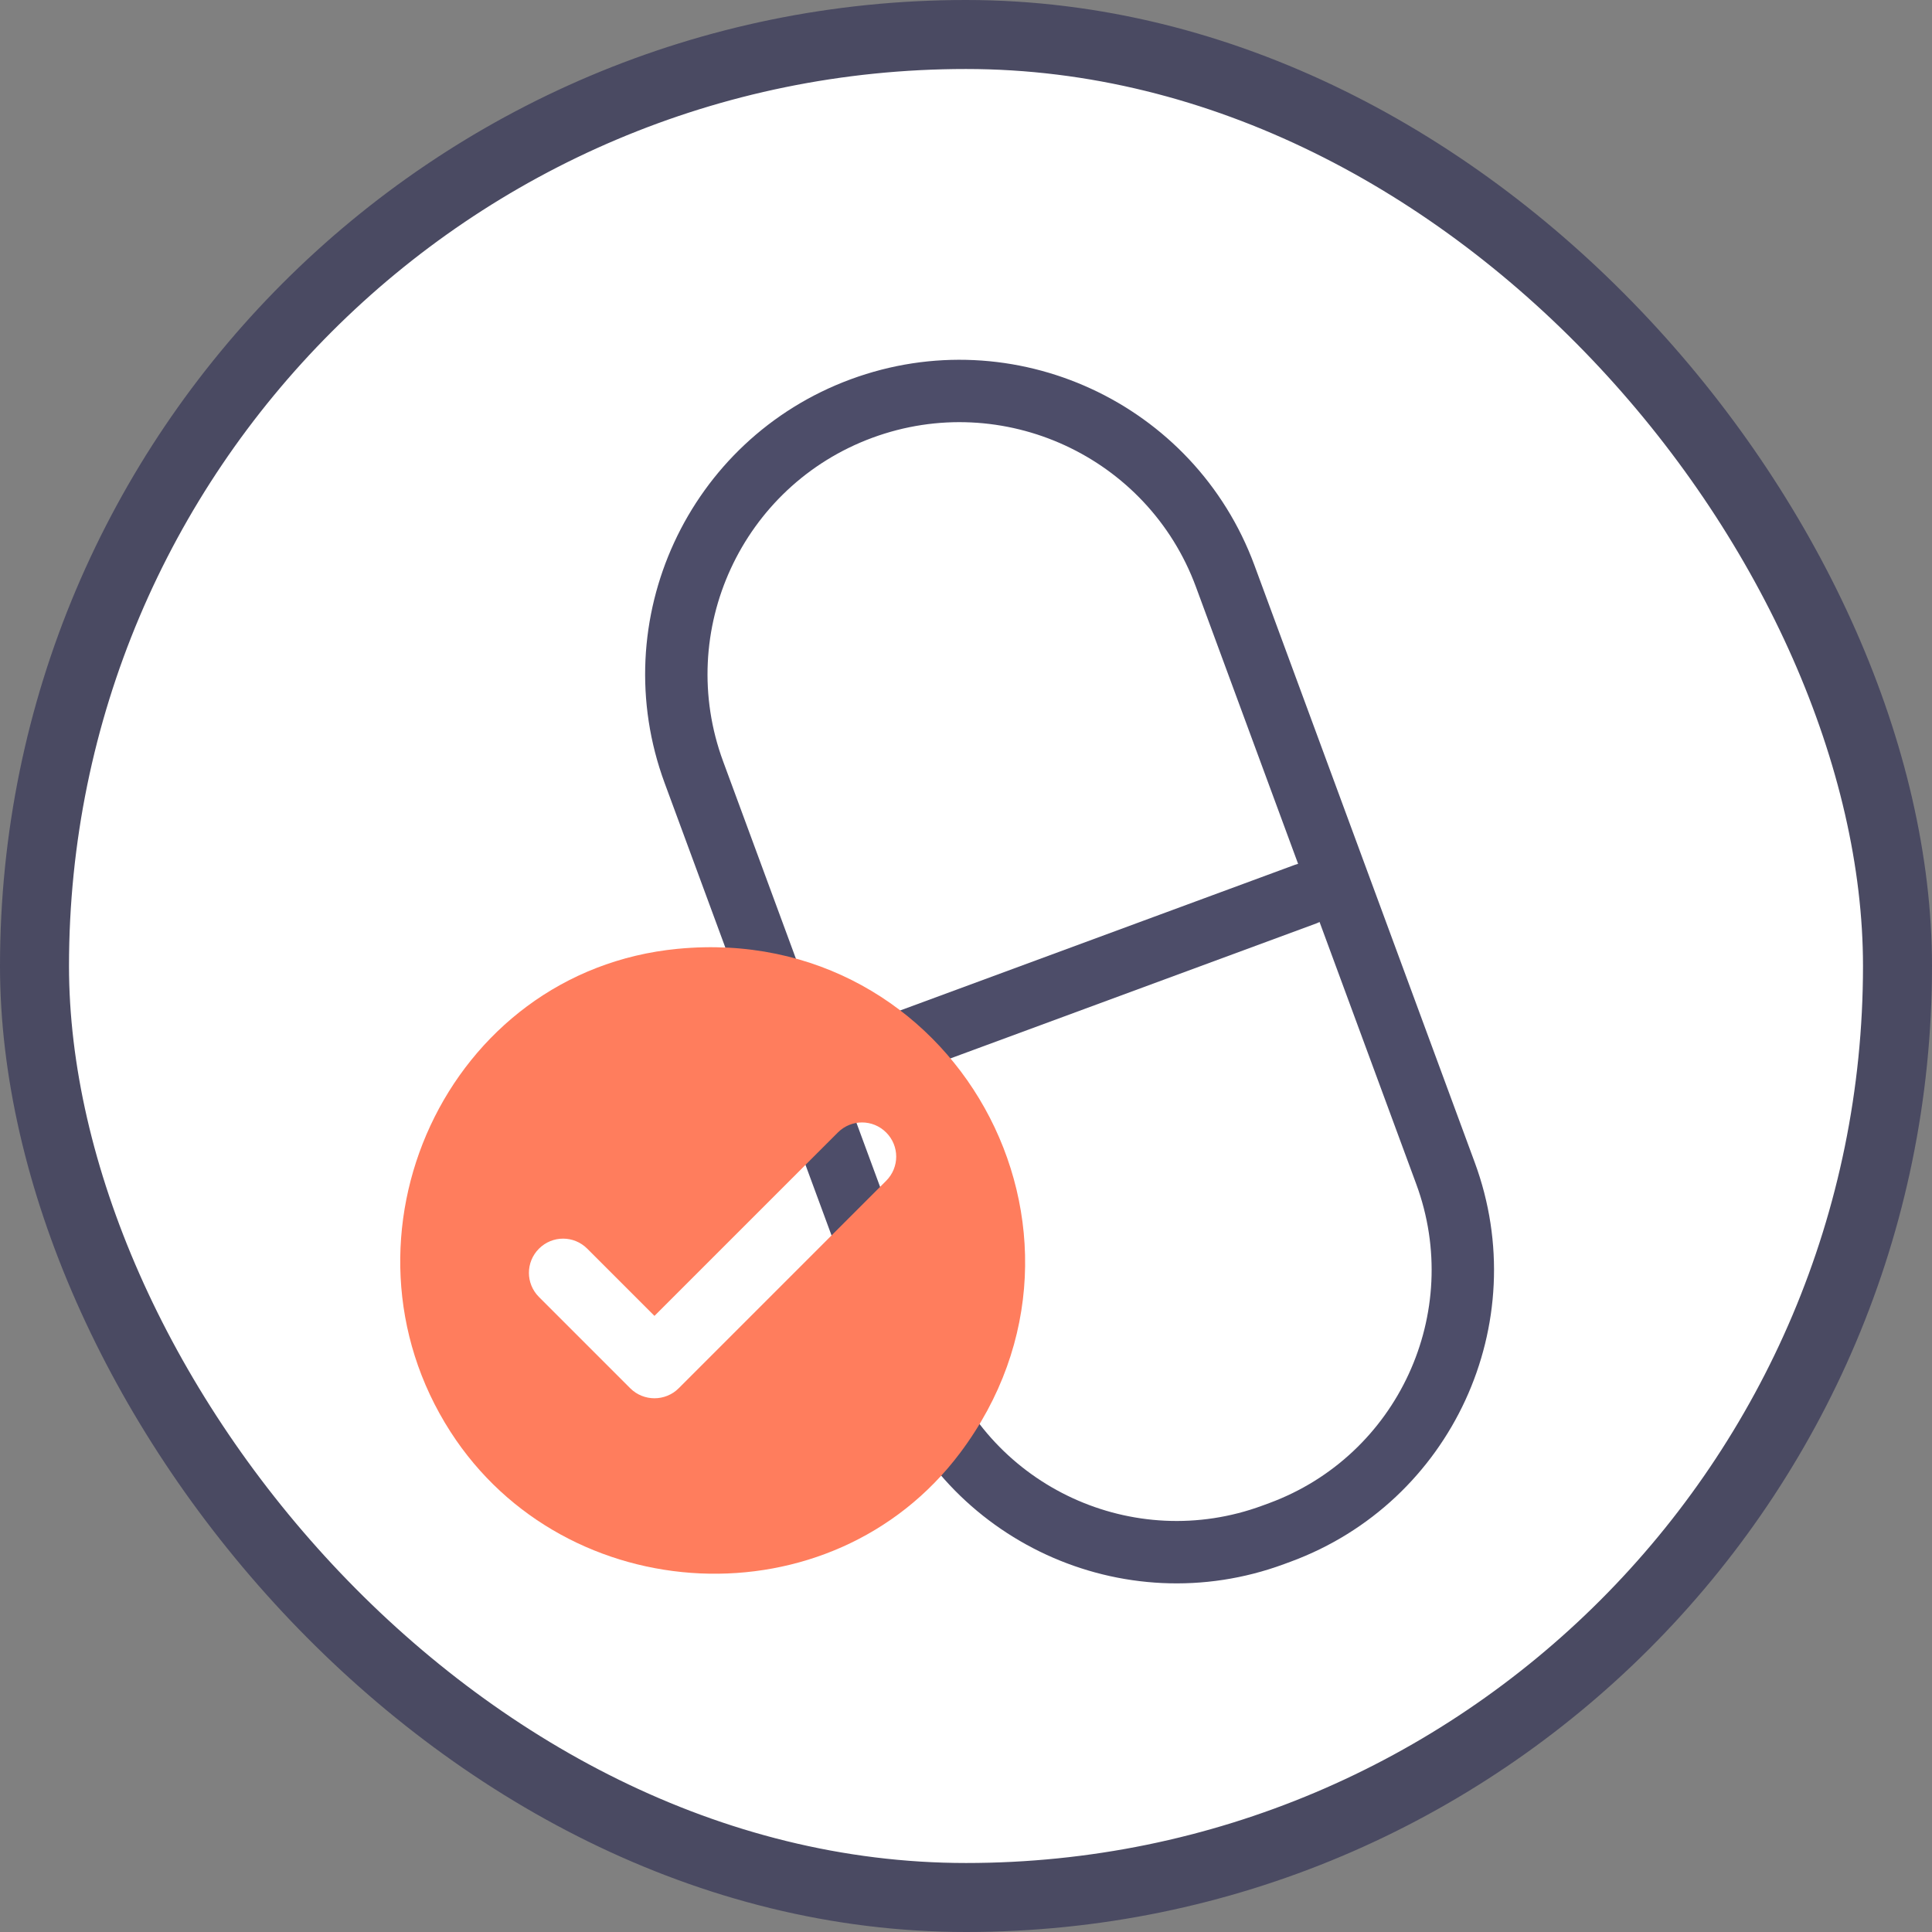
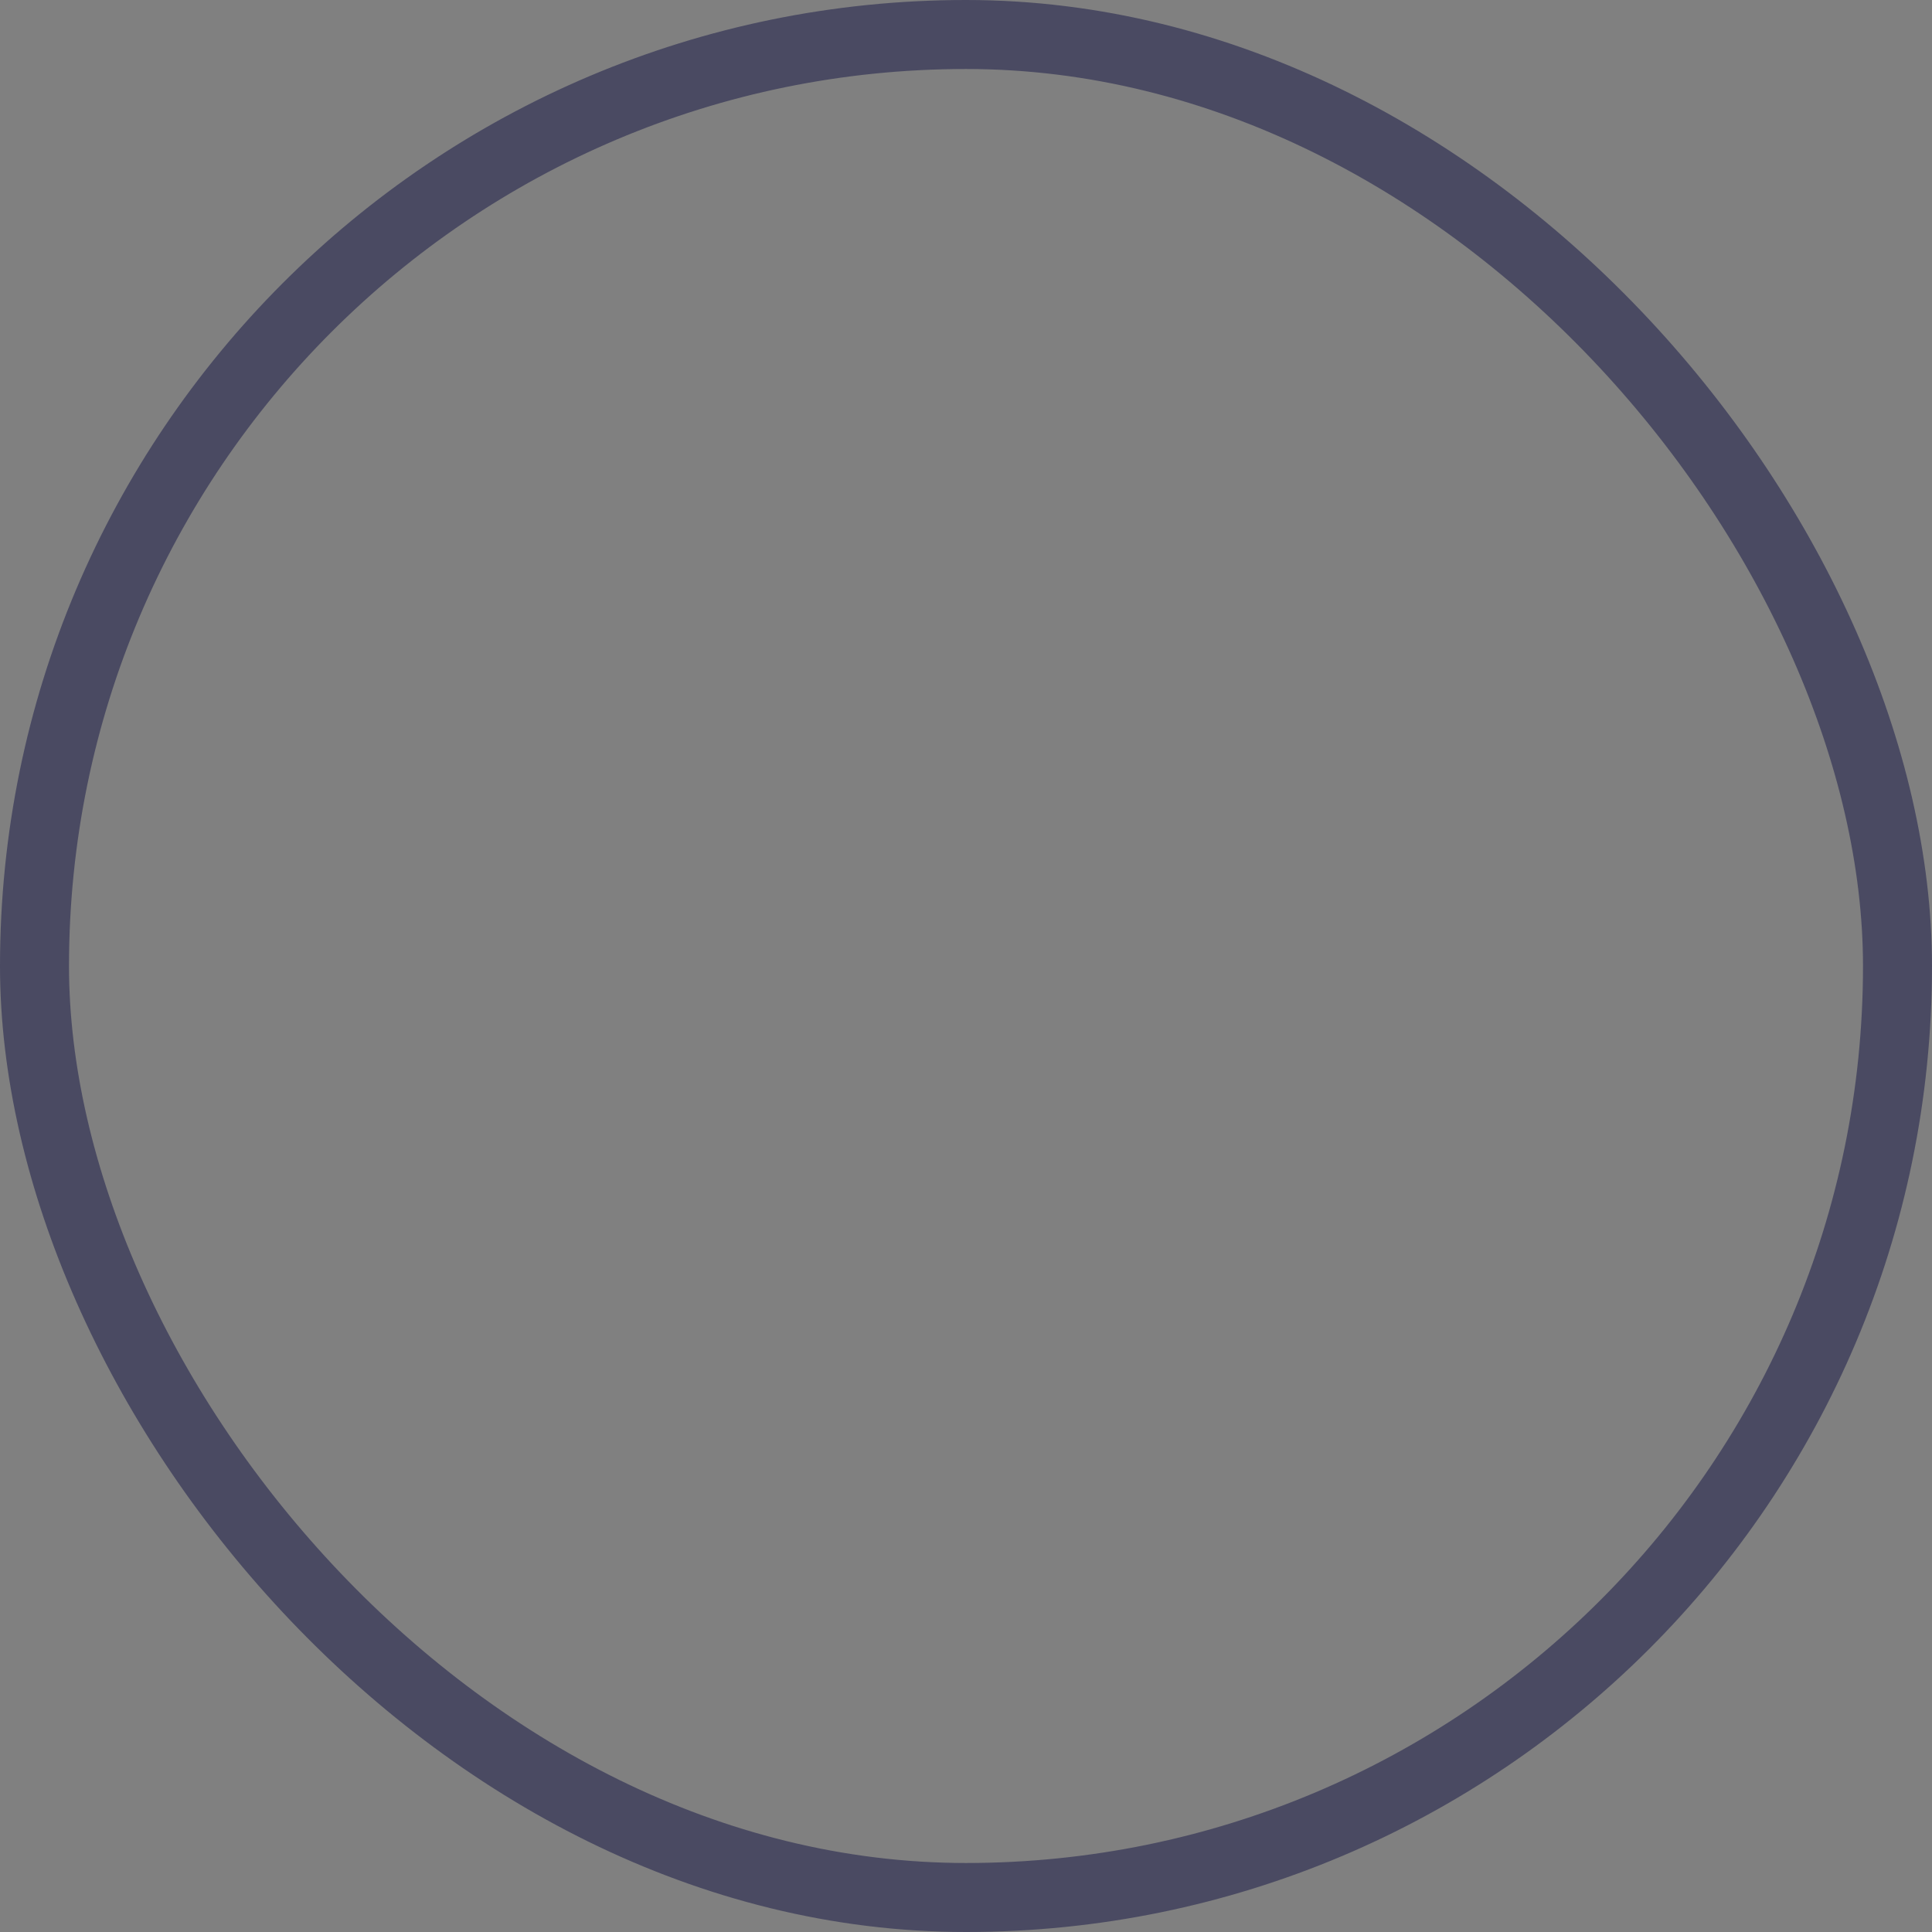
<svg xmlns="http://www.w3.org/2000/svg" width="140" height="140" viewBox="0 0 140 140" fill="none">
  <rect x="0" y="0" width="140" height="140" fill="#808080" stroke="none" />
-   <rect x="2.5" y="2.5" width="135" height="135" rx="67.5" fill="white" />
  <rect x="2.5" y="2.5" width="135" height="135" rx="67.5" stroke="#4A4A62" stroke-width="5" />
-   <path d="M86.664 42.534C83.178 33.084 72.67 28.234 63.212 31.723C53.762 35.209 48.912 45.717 52.401 55.174L68.364 98.444C71.801 107.762 82.163 112.538 91.481 109.101L91.97 108.921C101.287 105.483 106.065 95.121 102.627 85.803L86.664 42.534ZM106.867 84.239C111.169 95.899 105.194 108.86 93.534 113.162L93.046 113.342C81.386 117.644 68.425 111.668 64.124 100.008L48.161 56.739C43.807 44.937 49.858 31.833 61.648 27.483C73.449 23.129 86.554 29.179 90.904 40.97L106.867 84.239Z" fill="#4D4D69" />
-   <path d="M93.822 62.673C94.993 62.241 96.293 62.84 96.725 64.011C97.157 65.182 96.558 66.481 95.387 66.914L59.907 80.004C58.736 80.436 57.437 79.837 57.005 78.666C56.573 77.495 57.172 76.195 58.342 75.763L93.822 62.673Z" fill="#4D4D69" />
  <g style="mix-blend-mode:multiply">
-     <path d="M49.115 68.754C32.355 70.364 23.565 89.644 32.645 103.754C40.975 116.694 60.265 117.664 69.565 105.294C81.595 89.284 69.125 66.834 49.125 68.754H49.115ZM64.215 85.564L49.175 100.604C48.695 101.084 48.055 101.324 47.425 101.324C46.795 101.324 46.155 101.084 45.675 100.604L39.055 93.984C38.085 93.014 38.085 91.454 39.055 90.484C40.025 89.514 41.585 89.514 42.555 90.484L47.425 95.354L60.715 82.064C61.685 81.094 63.245 81.094 64.215 82.064C65.185 83.034 65.185 84.594 64.215 85.564Z" fill="#FF7D5D" />
-   </g>
+     </g>
</svg>